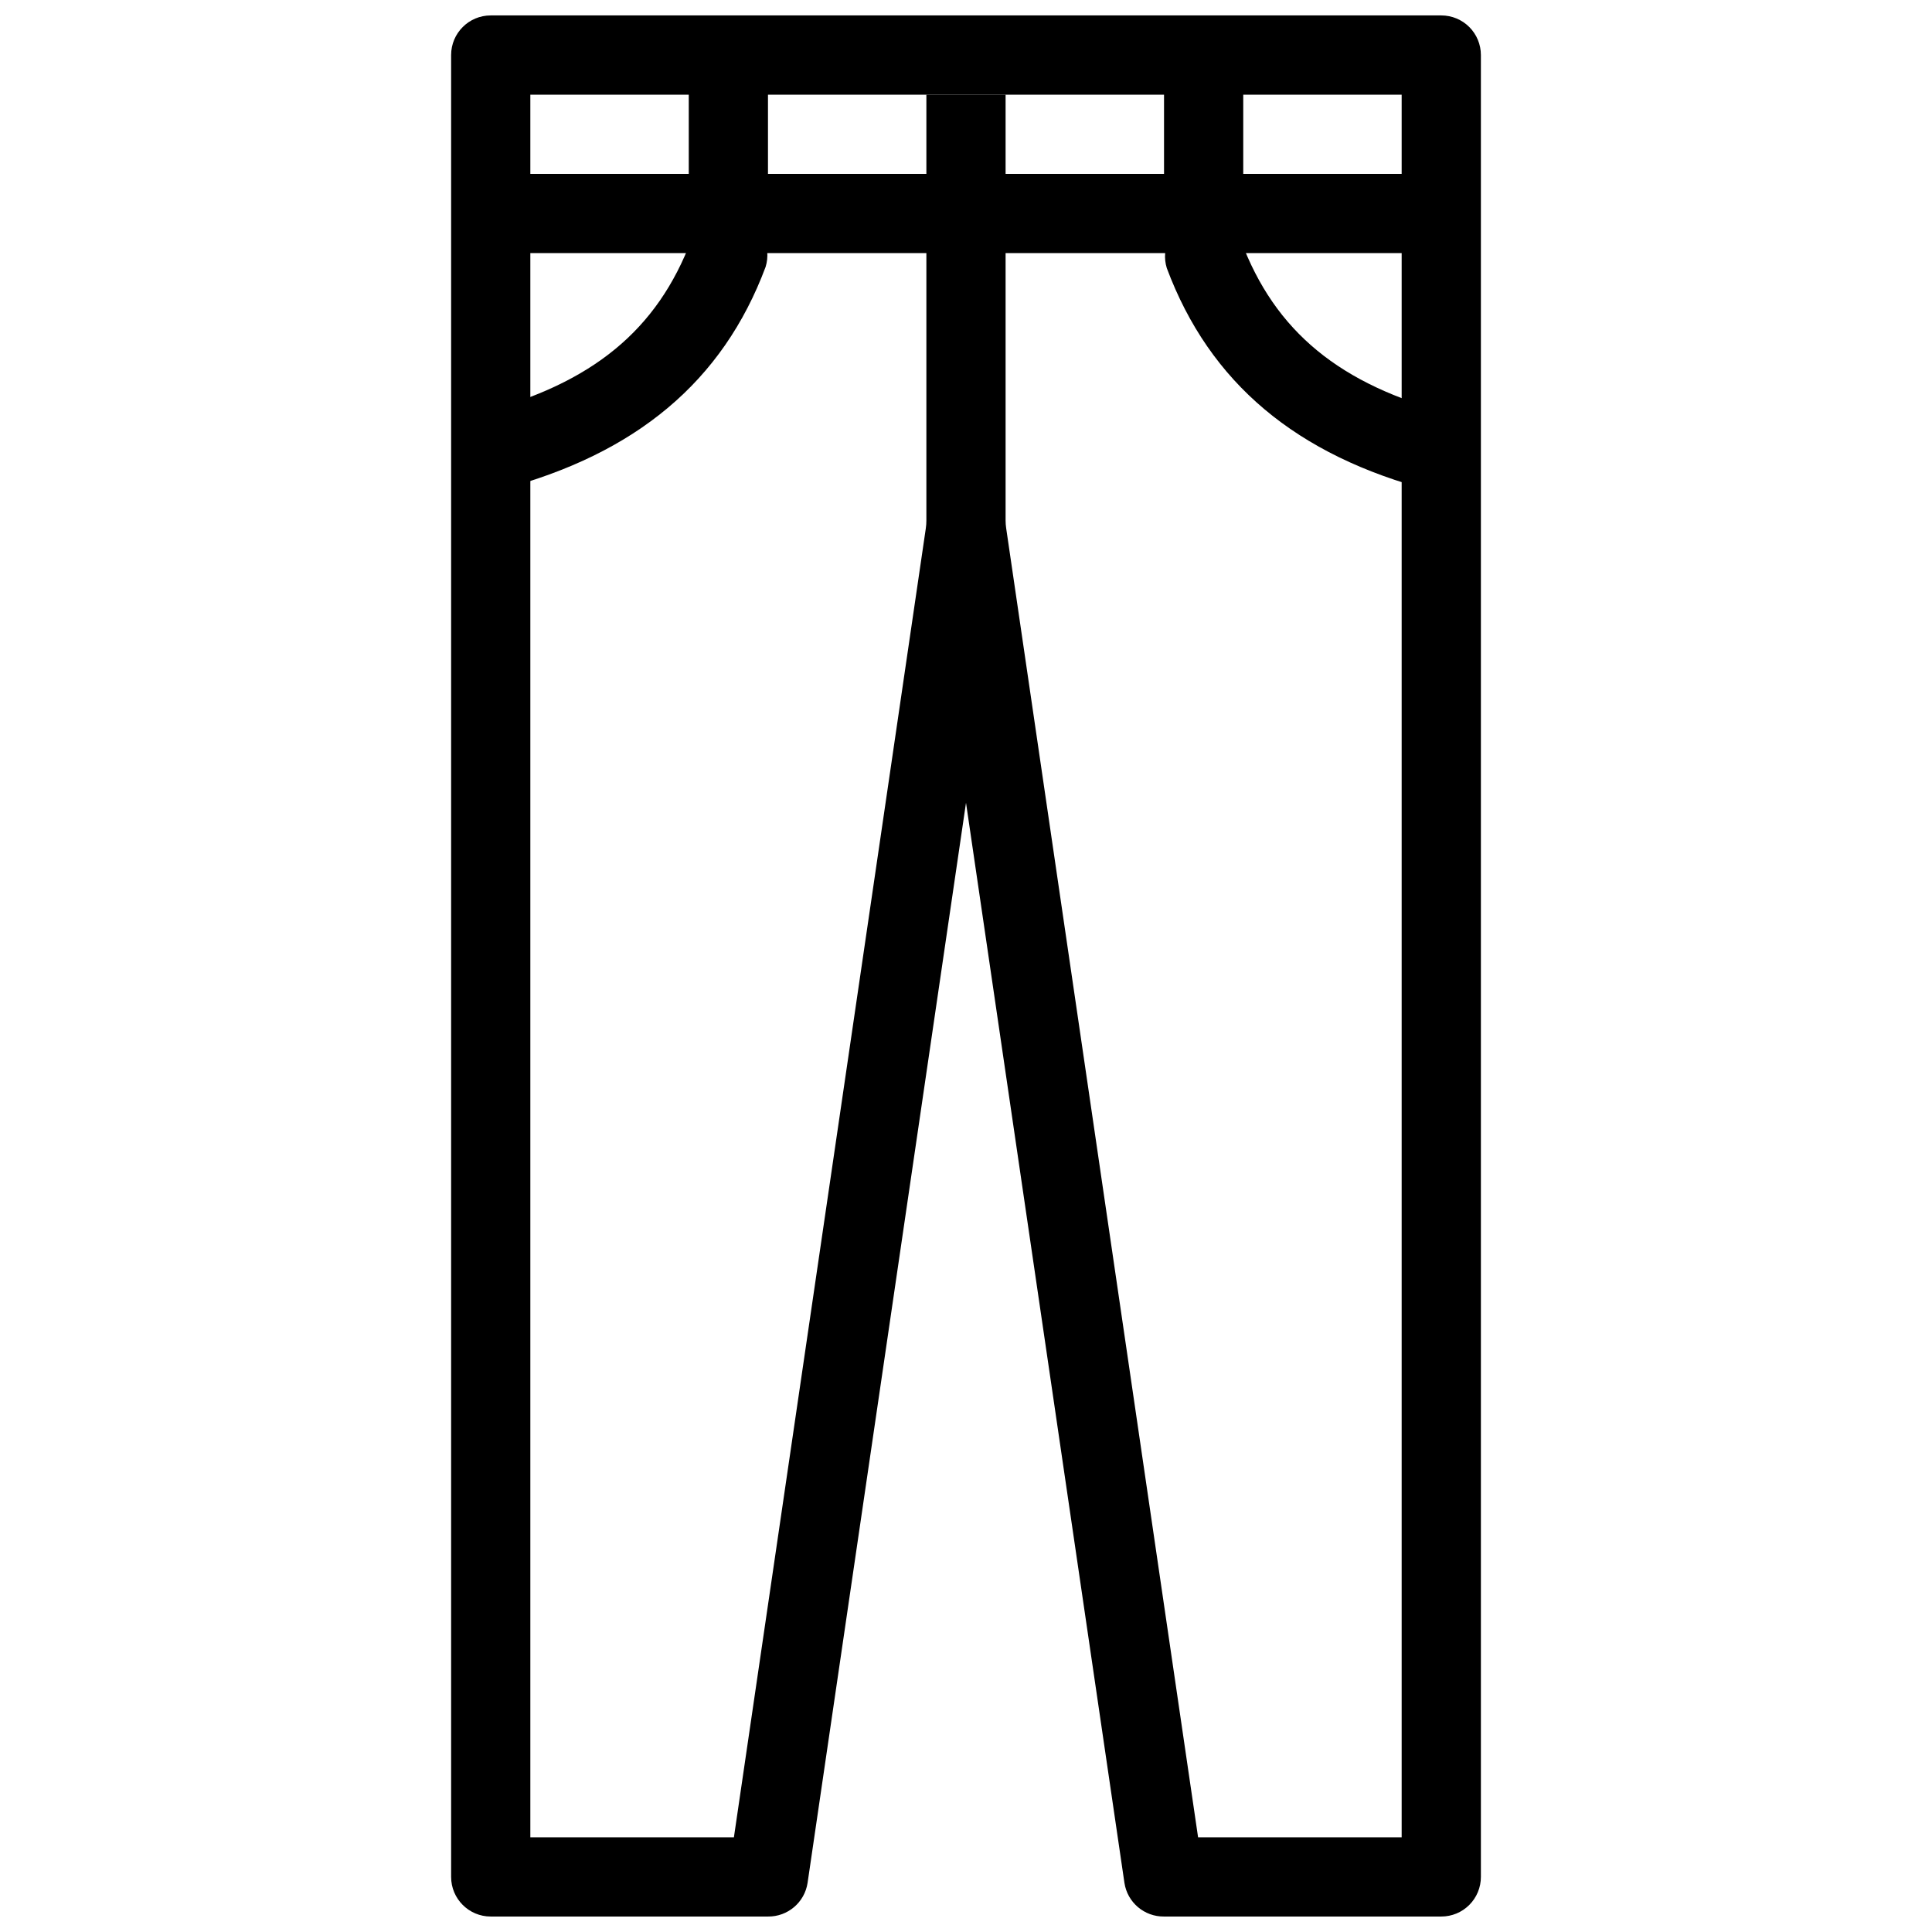
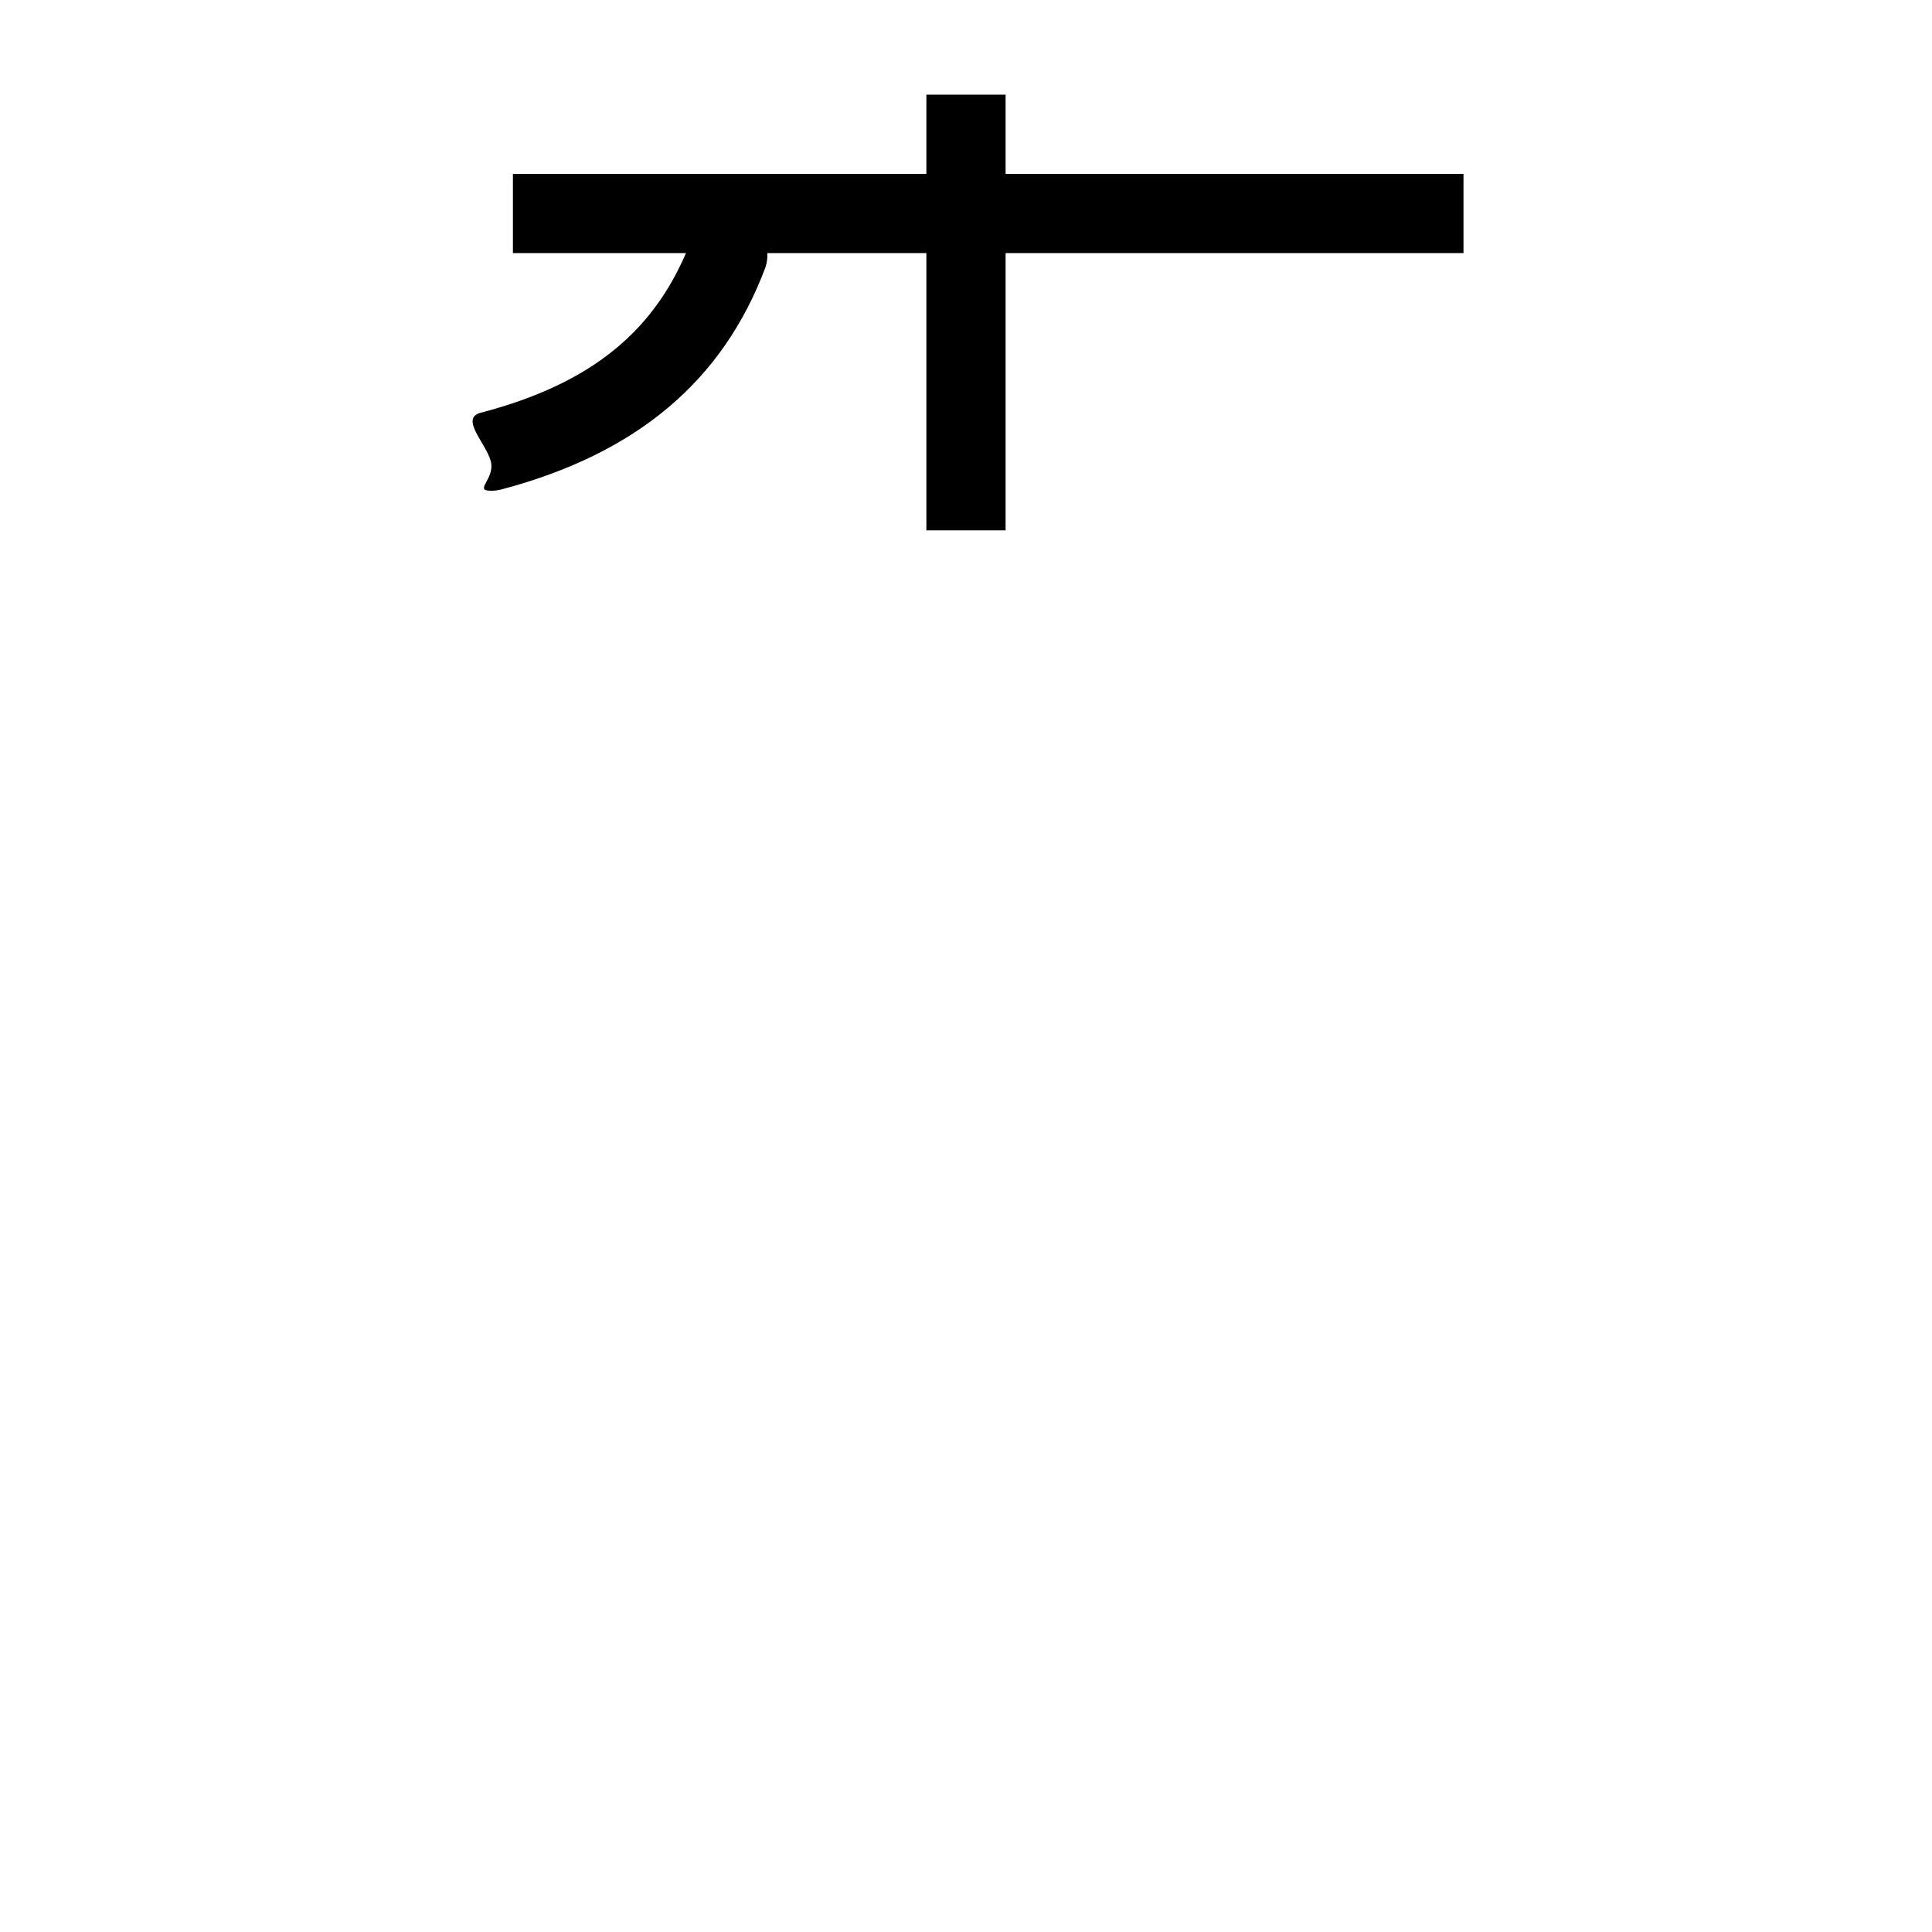
<svg xmlns="http://www.w3.org/2000/svg" width="800px" height="800px" version="1.1" viewBox="144 144 512 512">
  <defs>
    <clipPath id="a">
-       <path d="m263 148.09h274v503.81h-274z" />
-     </clipPath>
+       </clipPath>
  </defs>
  <g clip-path="url(#a)">
-     <path d="m525.95 651.9h-73.473 0.004c-5.234 0.059-9.715-3.746-10.496-8.922l-41.984-286.23-41.984 286.23c-0.785 5.176-5.262 8.98-10.496 8.922h-73.473c-5.797 0-10.496-4.699-10.496-10.496v-482.82c0-5.797 4.699-10.496 10.496-10.496h251.91-0.004c2.785 0 5.457 1.105 7.422 3.074 1.969 1.969 3.074 4.637 3.074 7.422v482.82c0 2.785-1.105 5.453-3.074 7.422-1.965 1.969-4.637 3.074-7.422 3.074zm-64.445-20.992h53.949v-461.82h-230.91v461.82h53.949l51.012-347.94c0-5.797 4.699-10.496 10.496-10.496s10.496 4.699 10.496 10.496z" />
-   </g>
+     </g>
  <path d="m279.93 190.08h251.91v20.992h-251.91z" />
  <path d="m274.05 274.05c-4.617 0 1.258-3.148 0-7.871-1.258-4.723-8.293-11.336-2.625-12.805 29.598-7.766 46.812-21.938 55.84-45.973v-0.004c2.246-5.09 8.07-7.543 13.281-5.594 5.211 1.953 7.996 7.629 6.344 12.941-11.336 30.332-34.32 49.543-70.113 58.988-0.891 0.227-1.809 0.332-2.727 0.316z" />
-   <path d="m525.95 274.05c-0.871 0.109-1.75 0.109-2.621 0-35.895-9.34-58.777-28.652-70.113-58.988-1.652-5.312 1.133-10.992 6.344-12.941 5.211-1.949 11.035 0.504 13.281 5.594 9.027 24.141 26.238 38.309 55.84 45.973 5.562 1.469-1.156 7.242-2.625 12.805s4.516 7.559-0.105 7.559z" />
  <path d="m389.5 169.09h20.992v115.46h-20.992z" />
-   <path d="m326.53 158.59h20.992v41.984h-20.992z" />
-   <path d="m452.48 158.59h20.992v41.984h-20.992z" />
</svg>